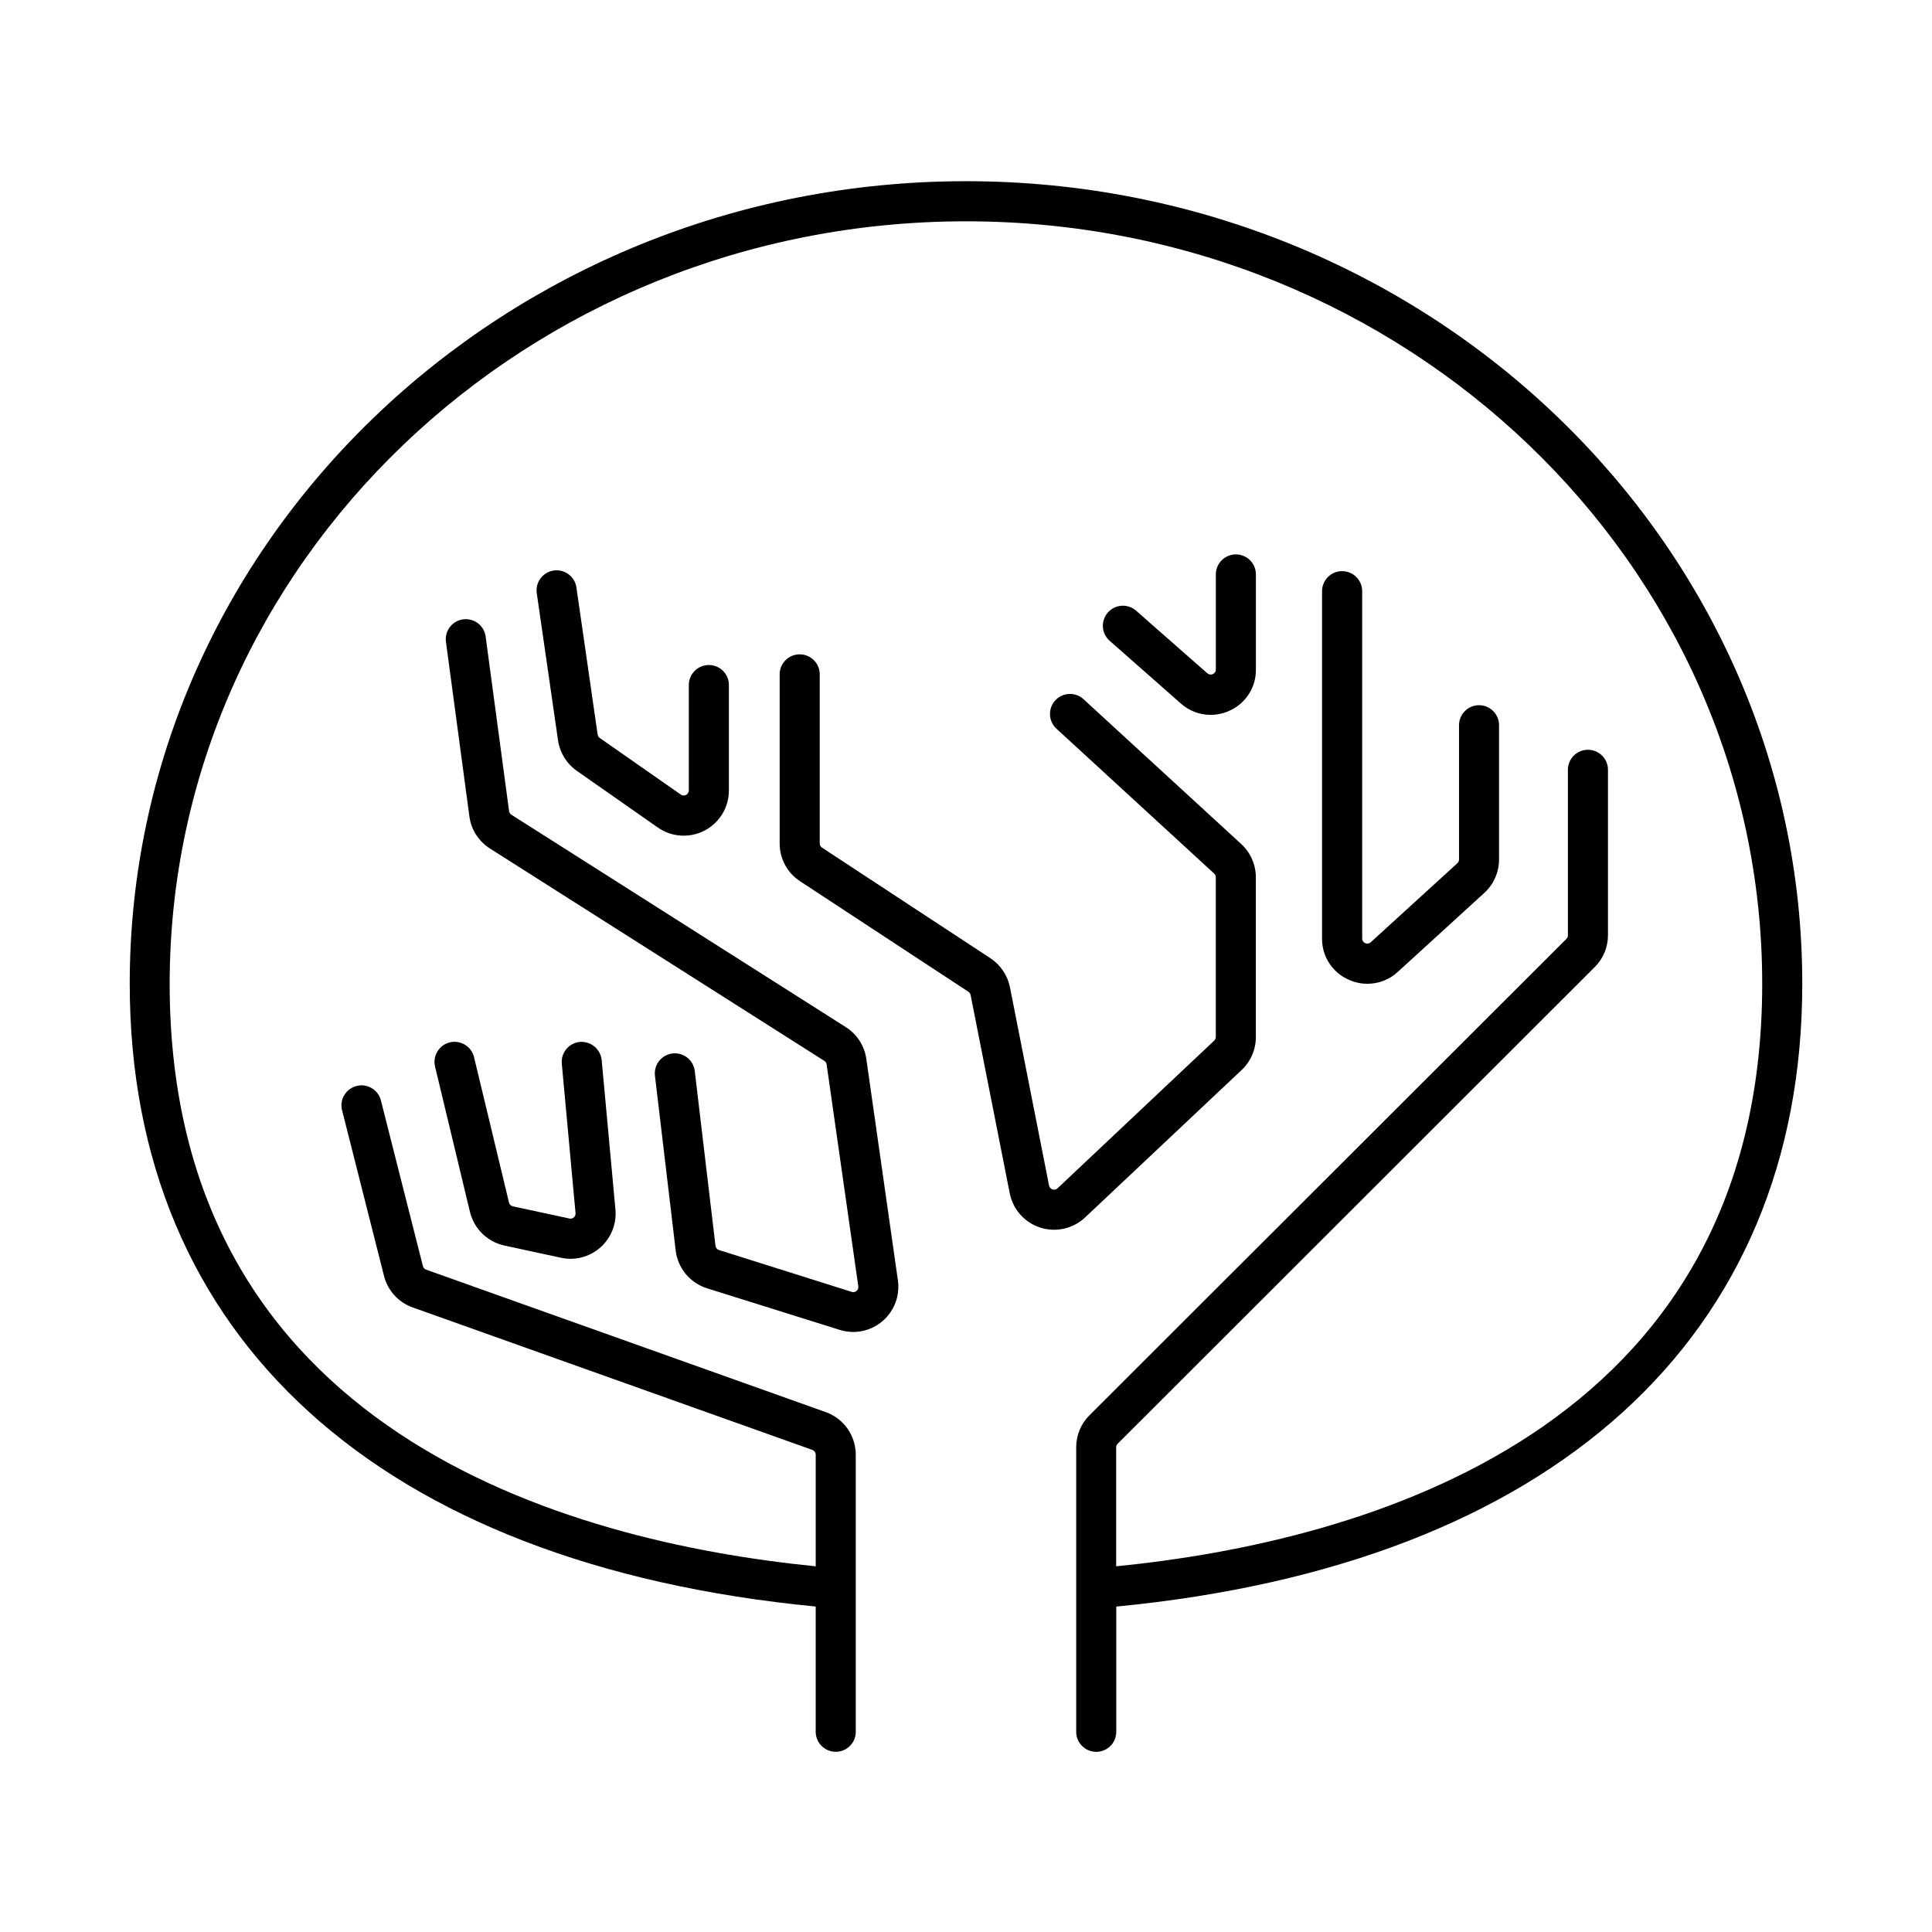
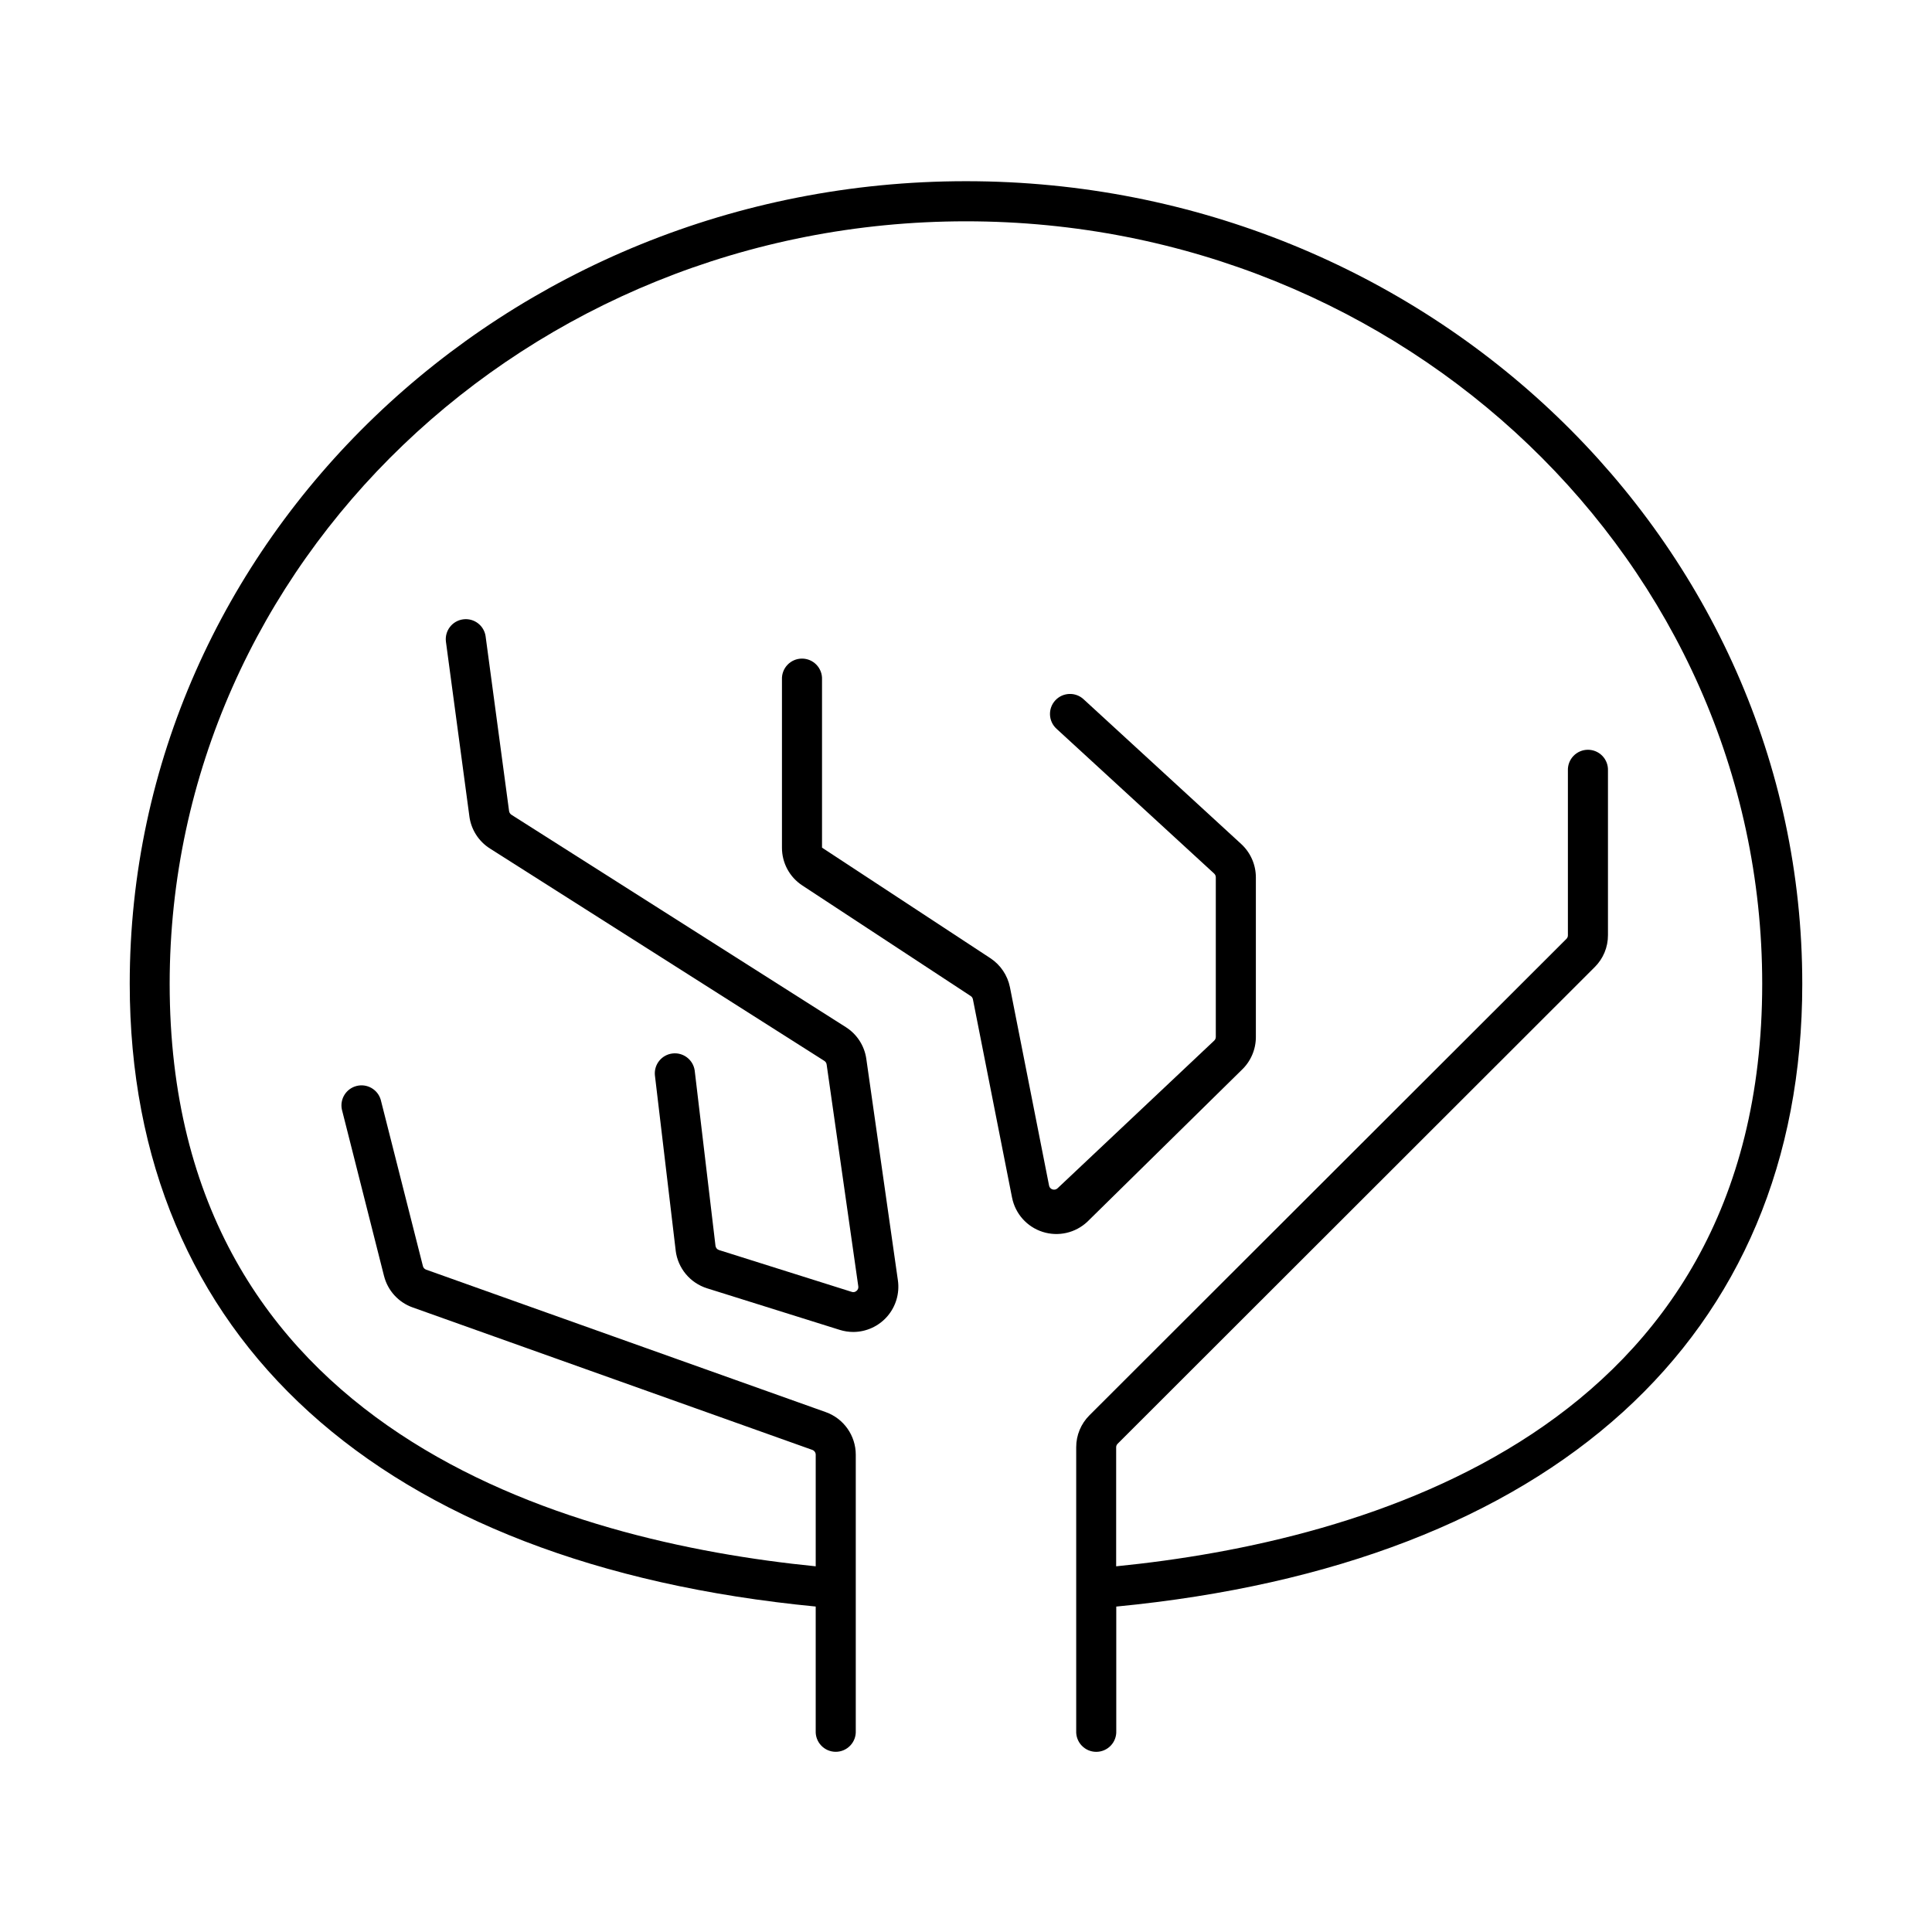
<svg xmlns="http://www.w3.org/2000/svg" fill="#000000" width="800px" height="800px" version="1.1" viewBox="144 144 512 512">
  <g>
    <path d="m621.62 404.69c0-117.26-99.383-212.67-221.62-212.67s-221.62 95.41-221.62 212.67c0 93.863 66.215 153.89 181.79 165.06v32.953c-0.062 1.449 0.469 2.859 1.473 3.902 1 1.047 2.387 1.641 3.836 1.641s2.836-0.594 3.836-1.641c1.004-1.043 1.535-2.453 1.473-3.902v-73.199c-0.004-5.062-3.184-9.574-7.949-11.277l-105.92-37.758c-0.438-0.156-0.762-0.527-0.855-0.984l-11.172-44.062c-0.812-2.727-3.633-4.328-6.394-3.629-2.762 0.699-4.481 3.449-3.898 6.238l11.168 44.113h0.004c0.973 3.867 3.816 6.996 7.574 8.332l105.92 37.758c0.543 0.195 0.902 0.703 0.906 1.277v29.578c-65.82-6.562-171.21-35.652-171.21-154.39 0.039-111.41 94.688-202.05 211.04-202.05 116.35 0 211 90.637 211 202.05 0 118.86-105.65 147.86-171.21 154.39v-31.488l-0.004-0.004c-0.008-0.367 0.133-0.723 0.395-0.984l126.43-126.32c2.258-2.238 3.523-5.285 3.512-8.465v-43.59c0.062-1.449-0.469-2.859-1.469-3.906-1.004-1.043-2.391-1.637-3.84-1.637s-2.832 0.594-3.836 1.637c-1.004 1.047-1.535 2.457-1.473 3.906v43.59c0.012 0.371-0.129 0.727-0.391 0.984l-126.41 126.26c-2.25 2.242-3.512 5.289-3.504 8.461v75.18c-0.062 1.449 0.469 2.859 1.473 3.902 1 1.047 2.387 1.641 3.836 1.641s2.836-0.594 3.84-1.641c1-1.043 1.531-2.453 1.469-3.902v-32.953c115.57-11.168 181.8-71.223 181.8-165.06z" />
-     <path d="m294.87 466.91-14.996-3.227c-0.484-0.121-0.863-0.5-0.984-0.984l-9.258-38.523c-0.684-2.856-3.551-4.617-6.406-3.938-2.856 0.684-4.617 3.551-3.938 6.406l9.258 38.535h0.004c1.082 4.469 4.625 7.93 9.121 8.906l14.977 3.227c0.848 0.188 1.711 0.281 2.578 0.285 3.356-0.016 6.555-1.441 8.809-3.93 2.258-2.484 3.367-5.805 3.059-9.148l-3.641-39.598c-0.309-2.898-2.867-5.031-5.777-4.801-1.402 0.129-2.695 0.812-3.594 1.895s-1.328 2.481-1.199 3.883l3.641 39.598v-0.004c0.047 0.43-0.121 0.855-0.453 1.133-0.324 0.297-0.777 0.402-1.199 0.285z" />
    <path d="m373.58 424.6c-0.492-3.461-2.481-6.531-5.434-8.402l-88.621-56.285h0.004c-0.34-0.223-0.566-0.582-0.621-0.984l-6.211-46.25 0.004 0.004c-0.391-2.906-3.062-4.945-5.969-4.551-2.906 0.391-4.941 3.062-4.551 5.965l6.211 46.25h-0.004c0.469 3.508 2.465 6.625 5.453 8.52l88.609 56.273v0.004c0.348 0.215 0.578 0.578 0.621 0.984l8.383 58.746v-0.004c0.082 0.465-0.098 0.938-0.465 1.23-0.344 0.316-0.836 0.414-1.277 0.258l-35.168-11.082c-0.508-0.16-0.875-0.602-0.934-1.129l-5.512-46.473v-0.004c-0.426-2.84-3.027-4.828-5.879-4.488-2.852 0.336-4.922 2.879-4.668 5.738l5.512 46.473-0.004 0.004c0.562 4.68 3.816 8.598 8.316 10.016l35.168 11.02c1.164 0.363 2.379 0.551 3.602 0.551 3.461-0.016 6.746-1.527 9.012-4.148 2.262-2.621 3.281-6.09 2.797-9.52z" />
-     <path d="m296.86 348.28 21.473 15.023c3.66 2.559 8.441 2.867 12.402 0.797 3.961-2.066 6.438-6.168 6.43-10.637v-28.141c-0.121-2.844-2.465-5.086-5.309-5.086-2.848 0-5.188 2.242-5.309 5.086v28.141c0.016 0.508-0.27 0.98-0.727 1.199-0.449 0.25-1 0.211-1.41-0.098l-21.461-14.984c-0.305-0.219-0.508-0.547-0.57-0.918l-5.59-38.75c-0.145-1.438-0.871-2.758-2.016-3.648-1.141-0.891-2.594-1.277-4.027-1.074-1.434 0.207-2.719 0.992-3.562 2.168-0.844 1.18-1.168 2.648-0.902 4.07l5.598 38.75c0.477 3.269 2.277 6.199 4.981 8.102z" />
-     <path d="m473.06 427.55c2.394-2.266 3.754-5.414 3.758-8.707v-42.312c0-3.367-1.406-6.578-3.879-8.855l-41.789-38.375v-0.004c-2.16-1.98-5.516-1.836-7.5 0.324-1.98 2.16-1.832 5.519 0.328 7.5l41.781 38.375h-0.004c0.277 0.254 0.438 0.609 0.445 0.984v42.312c0 0.371-0.152 0.727-0.426 0.984l-41.504 39.125c-0.355 0.344-0.875 0.461-1.348 0.305-0.477-0.141-0.832-0.543-0.914-1.035l-10.363-52.547v0.004c-0.633-3.152-2.496-5.918-5.176-7.688l-44.625-29.305c-0.383-0.246-0.613-0.672-0.609-1.129v-44.559c0.062-1.445-0.469-2.856-1.473-3.902-1-1.047-2.387-1.637-3.836-1.637-1.449 0-2.836 0.59-3.836 1.637-1.004 1.047-1.535 2.457-1.473 3.902v44.578c-0.008 4.035 2.023 7.801 5.402 10.008l44.613 29.293c0.309 0.199 0.52 0.516 0.59 0.875l10.371 52.547h0.004c0.844 4.273 3.941 7.75 8.09 9.078 4.148 1.332 8.691 0.301 11.863-2.684z" />
-     <path d="m456.94 330.44c2.168 1.938 4.969 3.004 7.875 3.004 1.715-0.004 3.414-0.371 4.977-1.082 4.316-1.906 7.082-6.199 7.035-10.914v-24.984c0.062-1.445-0.469-2.856-1.469-3.902-1.004-1.047-2.391-1.641-3.84-1.641s-2.832 0.594-3.836 1.641-1.535 2.457-1.473 3.902v24.984c-0.012 0.527-0.332 0.996-0.812 1.207-0.484 0.211-1.043 0.125-1.441-0.223l-19.031-16.727h0.004c-2.215-1.797-5.453-1.523-7.336 0.617-1.883 2.137-1.742 5.383 0.32 7.352z" />
-     <path d="m499.66 295.36c-2.934 0.004-5.305 2.383-5.305 5.312v92.047c-0.043 4.754 2.773 9.07 7.144 10.949 1.547 0.691 3.223 1.047 4.918 1.043 2.977-0.004 5.84-1.133 8.02-3.156l22.938-20.941c2.481-2.277 3.891-5.488 3.887-8.855v-35.57c0-2.93-2.375-5.305-5.305-5.305-2.93 0-5.301 2.375-5.301 5.305v35.59c-0.004 0.375-0.164 0.734-0.445 0.984l-22.957 20.949c-0.391 0.363-0.961 0.461-1.453 0.246-0.488-0.215-0.809-0.695-0.809-1.23v-92.055c0-1.41-0.562-2.766-1.562-3.762-1.004-1-2.359-1.555-3.769-1.551z" />
+     <path d="m473.06 427.55c2.394-2.266 3.754-5.414 3.758-8.707v-42.312c0-3.367-1.406-6.578-3.879-8.855l-41.789-38.375v-0.004c-2.16-1.98-5.516-1.836-7.5 0.324-1.98 2.16-1.832 5.519 0.328 7.5l41.781 38.375h-0.004c0.277 0.254 0.438 0.609 0.445 0.984v42.312c0 0.371-0.152 0.727-0.426 0.984l-41.504 39.125c-0.355 0.344-0.875 0.461-1.348 0.305-0.477-0.141-0.832-0.543-0.914-1.035l-10.363-52.547v0.004c-0.633-3.152-2.496-5.918-5.176-7.688l-44.625-29.305v-44.559c0.062-1.445-0.469-2.856-1.473-3.902-1-1.047-2.387-1.637-3.836-1.637-1.449 0-2.836 0.59-3.836 1.637-1.004 1.047-1.535 2.457-1.473 3.902v44.578c-0.008 4.035 2.023 7.801 5.402 10.008l44.613 29.293c0.309 0.199 0.52 0.516 0.59 0.875l10.371 52.547h0.004c0.844 4.273 3.941 7.75 8.09 9.078 4.148 1.332 8.691 0.301 11.863-2.684z" />
  </g>
</svg>